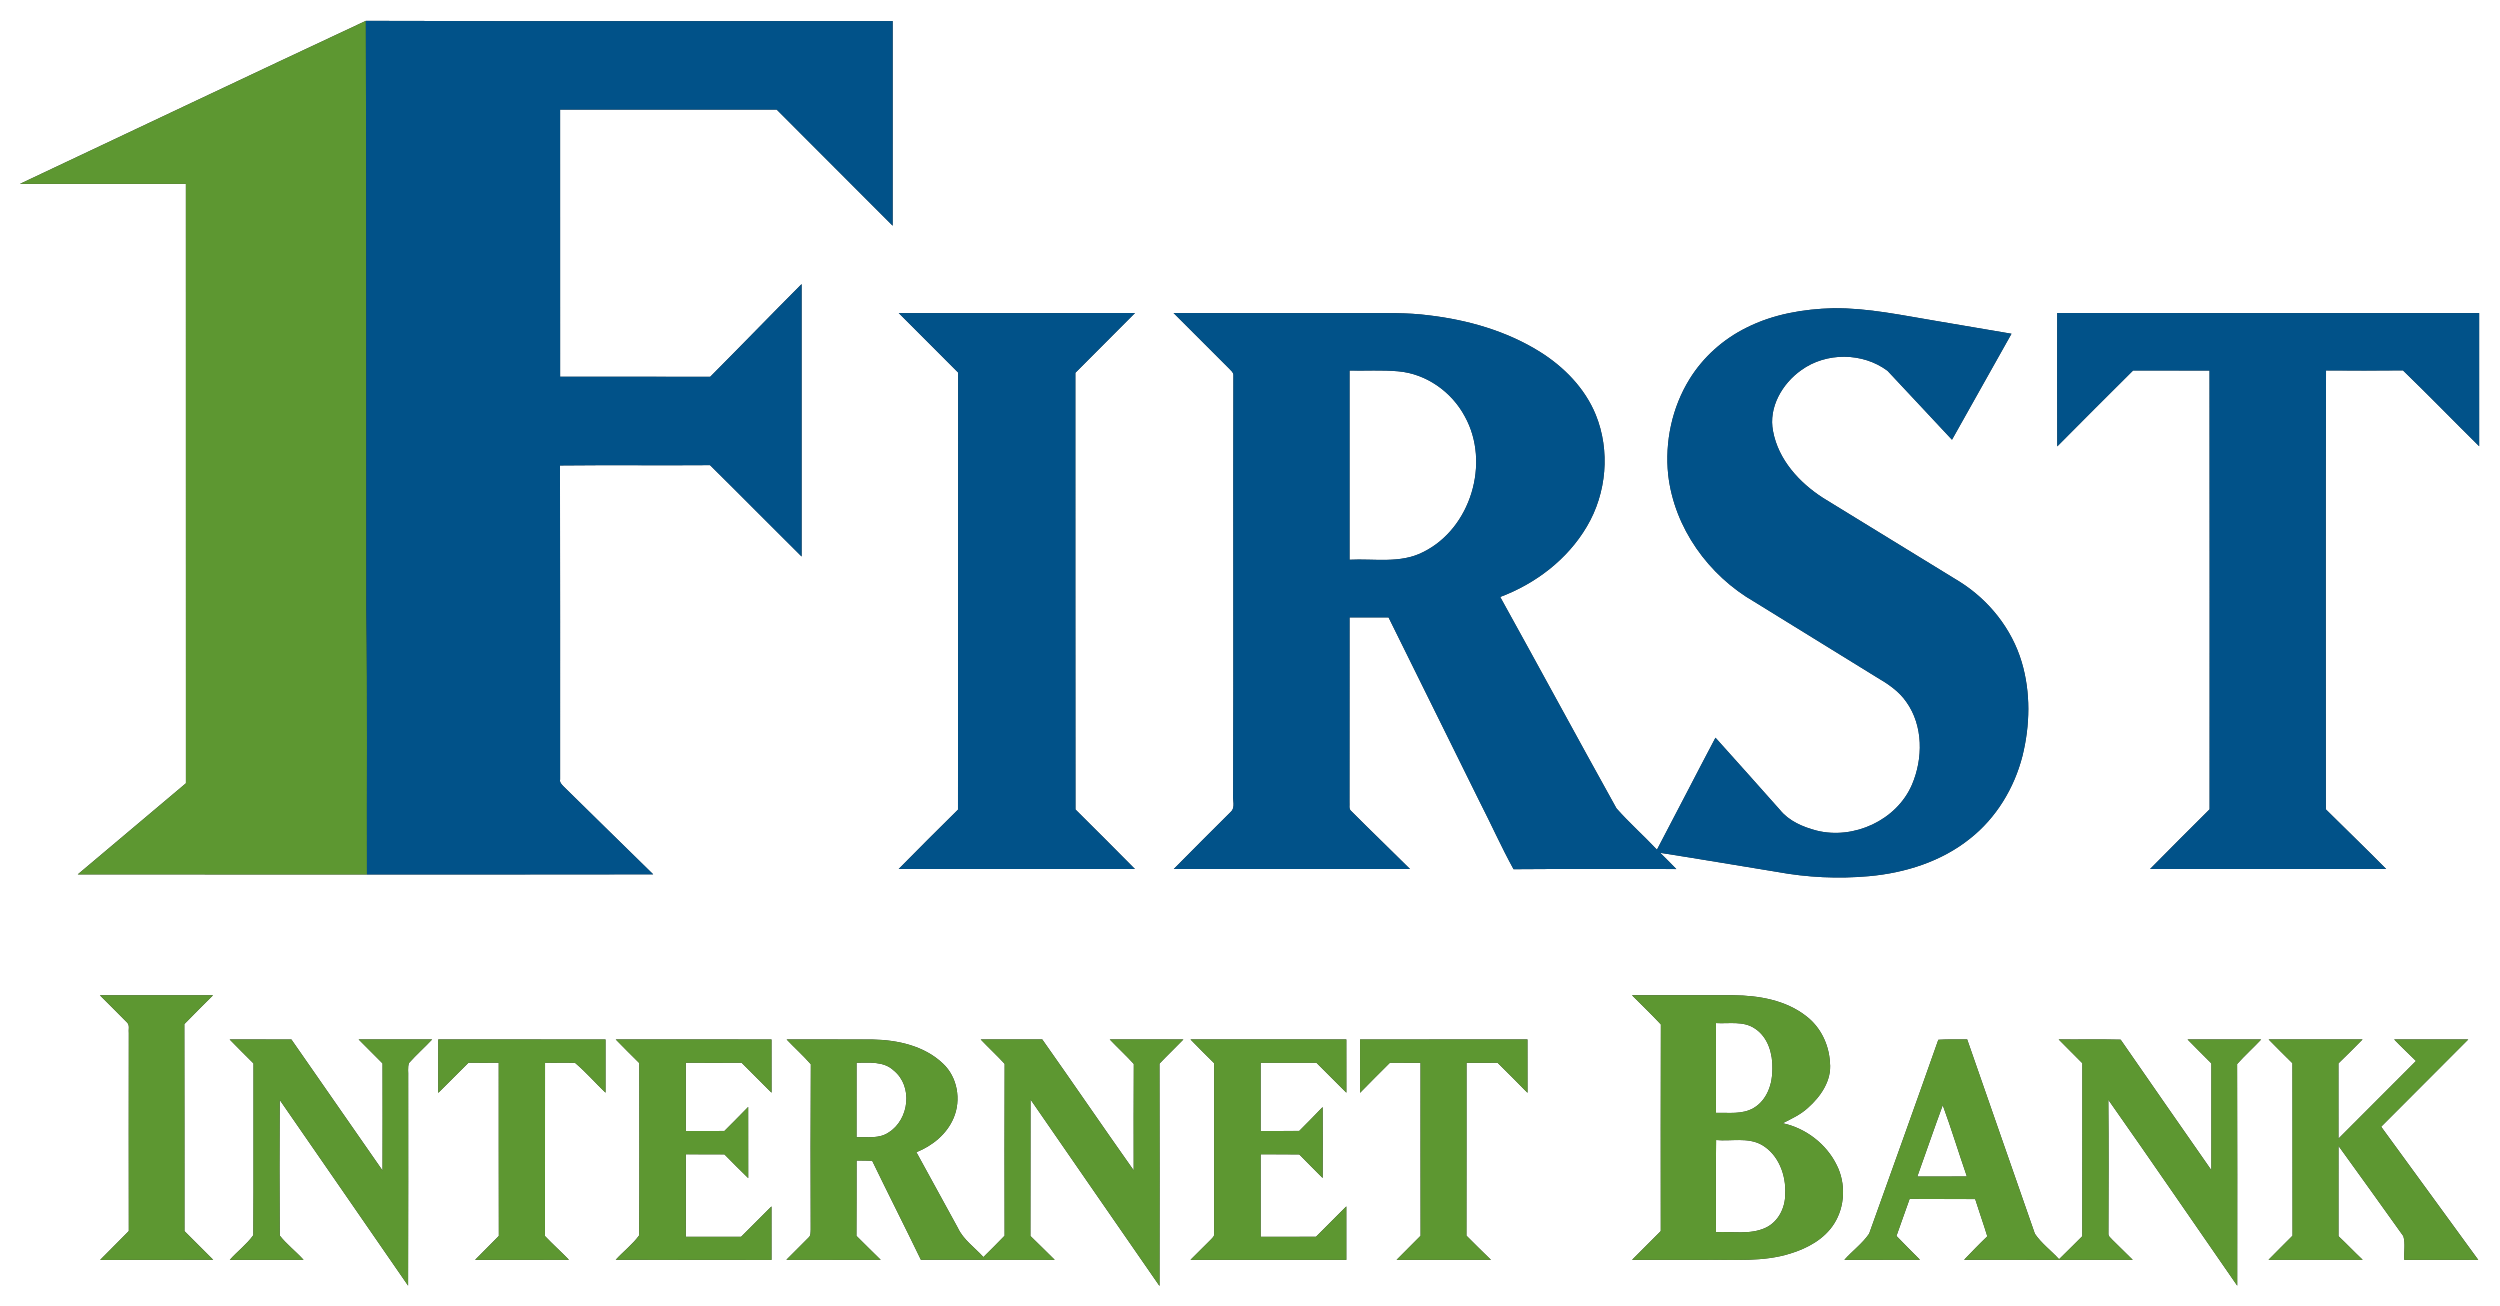
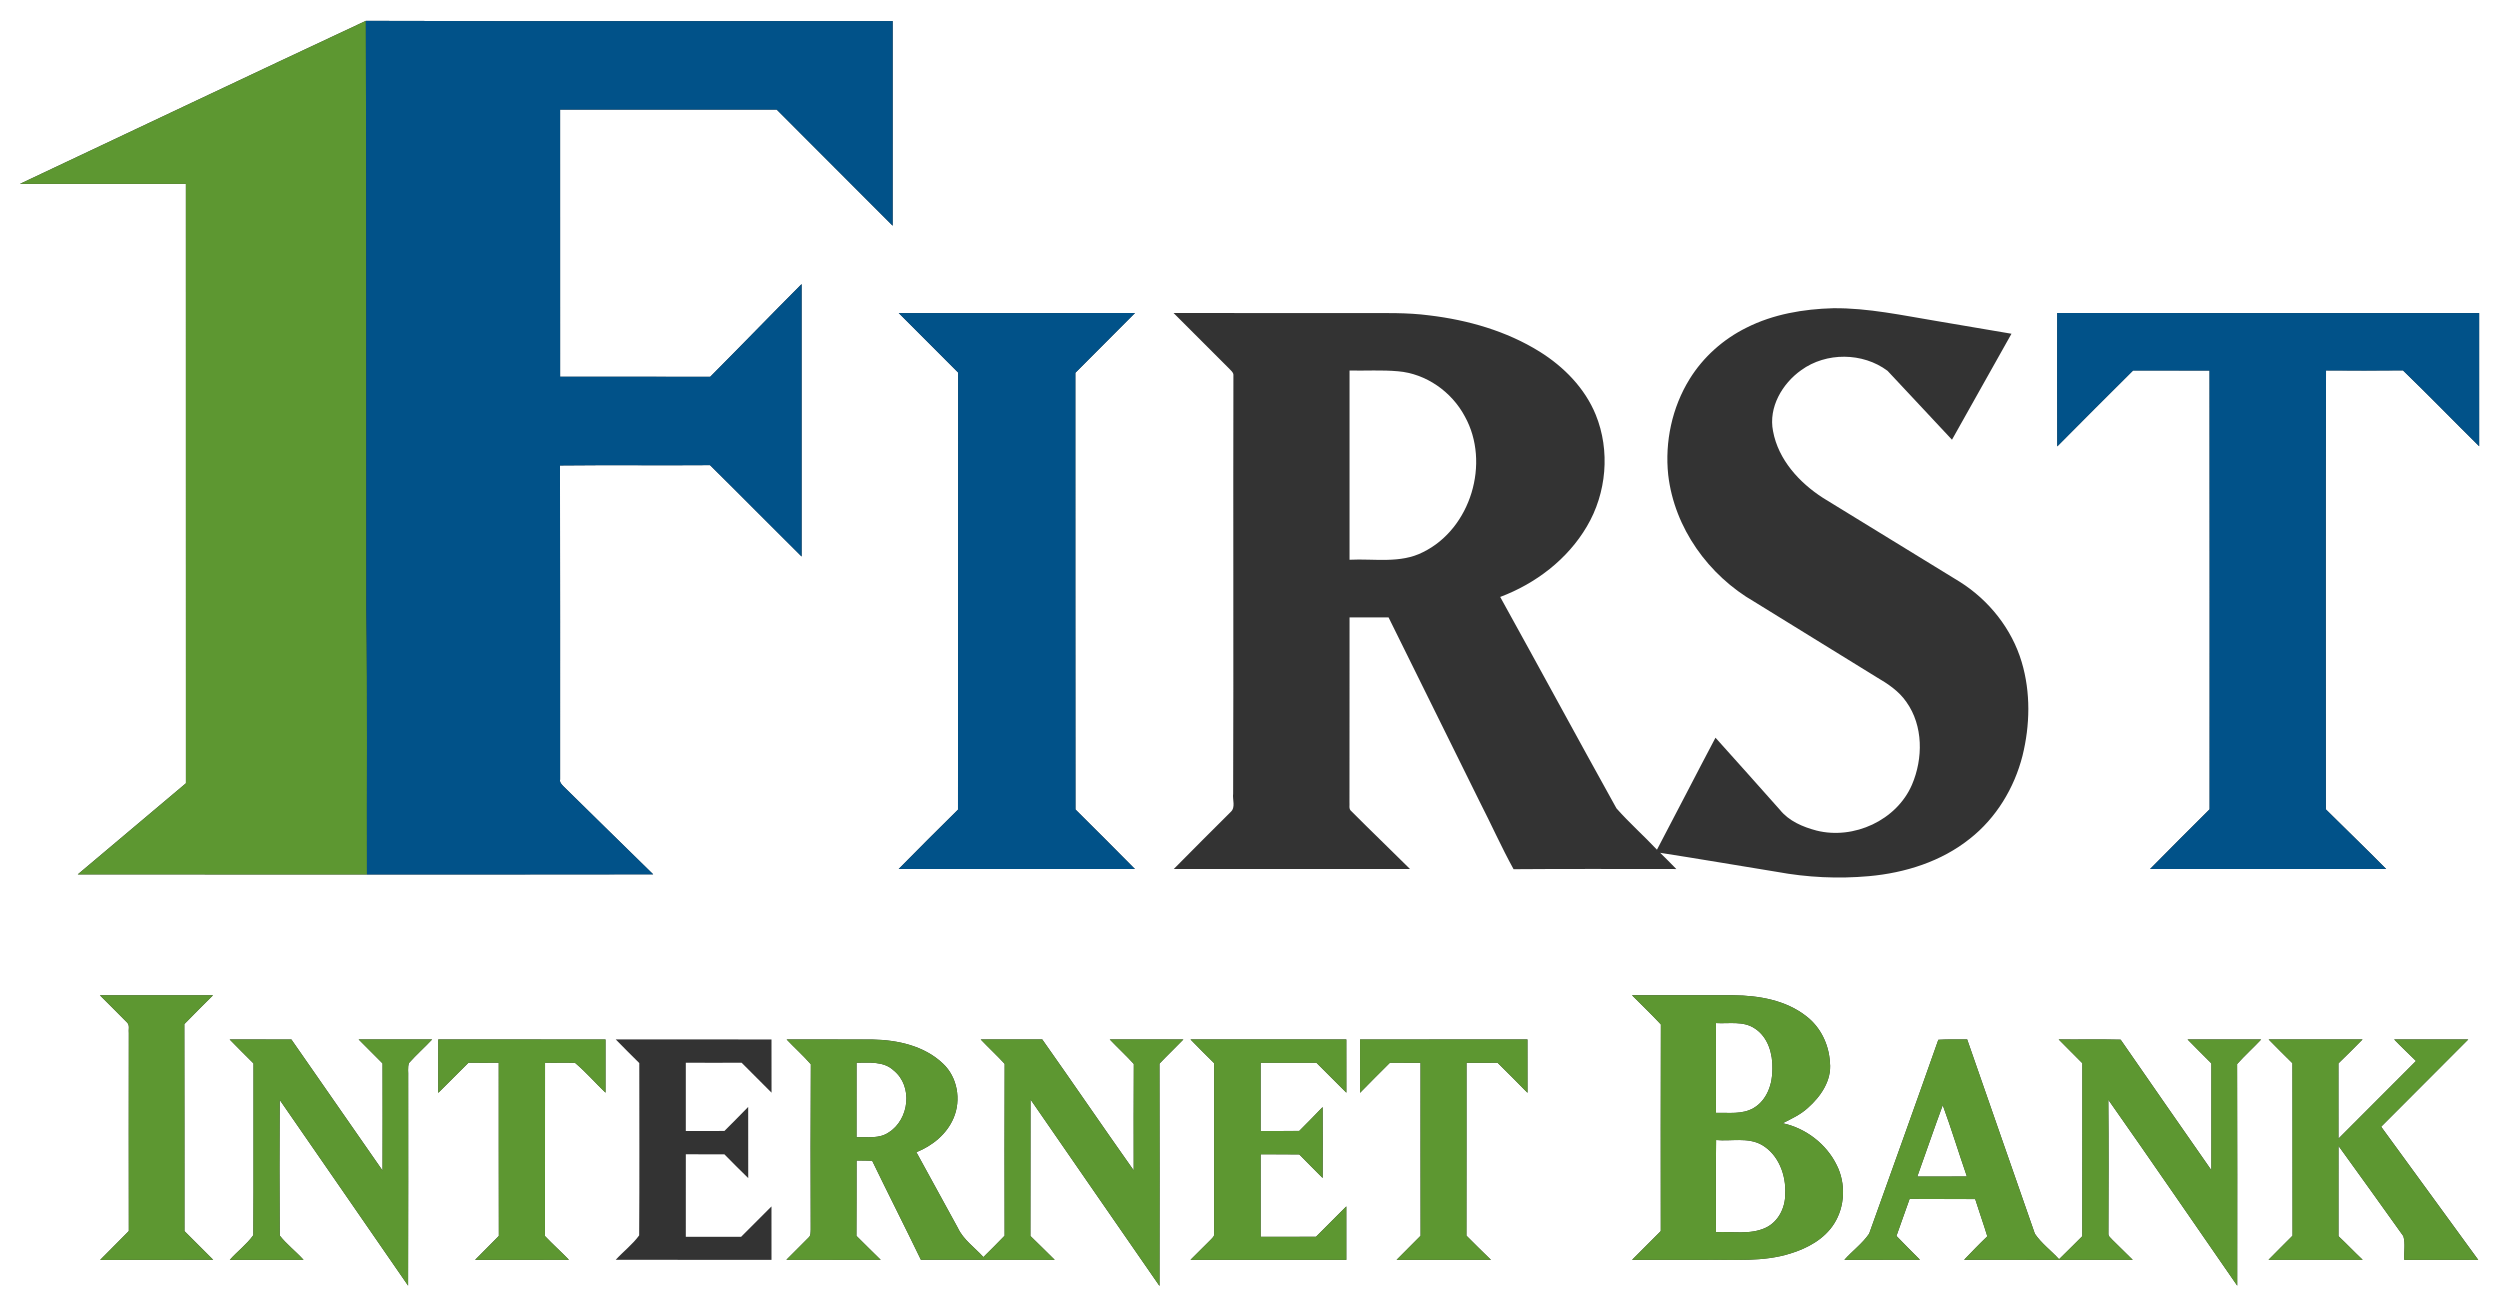
<svg xmlns="http://www.w3.org/2000/svg" xmlns:ns1="http://sodipodi.sourceforge.net/DTD/sodipodi-0.dtd" xmlns:ns2="http://www.inkscape.org/namespaces/inkscape" width="1200pt" height="627pt" viewBox="0 0 1200 627" version="1.1" id="svg47" ns1:docname="0001562463.svg">
  <rect x="0" y="0" width="1200" height="627" fill="#333333" stroke="none" />
  <defs id="defs51" />
  <ns1:namedview id="namedview49" pagecolor="#ffffff" bordercolor="#000000" borderopacity="0.25" ns2:showpageshadow="2" ns2:pageopacity="0.0" ns2:pagecheckerboard="0" ns2:deskcolor="#d1d1d1" ns2:document-units="pt" showgrid="false" />
  <g id="#ffffffff">
    <path fill="#ffffff" opacity="1" d="M 0,0 H 1200 V 627 H 0 V 0 m 9.59,88.25 c 26.55,0.04 53.09,0.03 79.63,0 0.02,95.91 -0.01,191.82 0.02,287.73 -17.3,14.58 -34.58,29.17 -51.9,43.72 46.26,0.07 92.53,0.01 138.79,0.03 45.8,-0.03 91.6,0.06 137.4,-0.05 -14.41,-13.98 -28.63,-28.15 -43,-42.17 -0.85,-0.94 -2.03,-1.95 -1.68,-3.38 -0.04,-50.24 0.08,-100.48 -0.06,-150.71 24,-0.27 48.01,0.03 72.02,-0.15 14.73,14.54 29.25,29.3 43.96,43.86 0.03,-43.59 0.04,-87.18 0,-130.76 -14.71,14.74 -29.17,29.73 -43.87,44.49 -24.02,-0.04 -48.03,0.02 -72.04,-0.03 -0.02,-42.74 -0.01,-85.49 -0.01,-128.23 34.65,-0.04 69.3,-0.03 103.95,0 18.52,18.62 37.15,37.12 55.67,55.74 0.04,-32.75 0.02,-65.49 0.01,-98.24 C 344.19,10.09 259.89,10.27 175.6,10.01 120.19,35.91 64.93,62.17 9.59,88.25 m 828.74,69.03 c -11.15,5.5 -20.79,14.09 -27.33,24.68 -8.42,13.62 -11.93,30.11 -10.26,46 2.95,25.5 19.37,48.26 41.43,60.94 19.56,12.03 39.09,24.12 58.64,36.18 5.36,3.12 10.7,6.68 14.27,11.89 8.12,11.41 8.03,27.15 2.66,39.7 -7.36,17.09 -27.96,26.5 -45.83,22 -6.53,-1.72 -13.25,-4.56 -17.57,-9.97 -10.3,-11.54 -20.54,-23.13 -30.91,-34.6 -9.45,17.87 -18.65,35.88 -28.09,53.76 -6.35,-6.76 -13.33,-12.92 -19.45,-19.86 -18.74,-33.74 -37.1,-67.71 -55.8,-101.47 17,-6.38 32.34,-18.06 41.6,-33.83 9.47,-15.98 11.29,-36.39 4.25,-53.64 -5.22,-12.76 -15.28,-23 -26.84,-30.22 -16,-9.97 -34.53,-15.25 -53.14,-17.47 -10.59,-1.39 -21.3,-1.07 -31.95,-1.1 -30.23,-0.01 -60.47,0.02 -90.7,-0.02 8.88,8.92 17.77,17.83 26.7,26.7 0.75,0.88 1.87,1.61 2.02,2.86 -0.17,67.04 0.11,134.09 -0.13,201.15 -0.39,2.87 1.29,6.56 -1.17,8.78 -9.11,9.12 -18.3,18.18 -27.33,27.39 37.8,-0.02 75.6,-0.01 113.4,-0.01 -9.34,-9.3 -18.87,-18.41 -28.16,-27.76 -1.41,-1.04 -0.72,-2.95 -0.9,-4.4 0.07,-29.53 -0.01,-59.07 0.04,-88.61 6.24,0.05 12.48,0.03 18.73,0.01 14.57,29.5 29.18,58.98 43.74,88.48 5.52,10.75 10.43,21.8 16.26,32.38 26.04,-0.22 52.08,-0.06 78.12,-0.08 -2.53,-2.66 -5.16,-5.21 -7.75,-7.79 18.69,2.92 37.34,6.1 56.01,9.14 14.55,2.69 29.48,3.4 44.22,2.07 17.32,-1.56 34.72,-7.01 48.43,-17.99 12.61,-9.9 21.31,-24.31 25.25,-39.77 3.63,-14.68 3.97,-30.41 -0.37,-44.97 -4.74,-15.96 -15.71,-29.74 -29.75,-38.57 -21.85,-13.45 -43.78,-26.79 -65.63,-40.26 -11.4,-7.34 -21.47,-18.36 -23.99,-32.07 -2.26,-11.41 4.43,-22.8 13.54,-29.26 12.01,-8.71 29.56,-8.55 41.42,0.32 10.38,10.96 20.57,22.1 30.94,33.08 9.47,-16.98 19.08,-33.89 28.56,-50.87 -11.9,-1.98 -23.78,-4.08 -35.68,-6.06 -16.54,-2.73 -33.08,-6.36 -49.92,-6.19 -14.27,0.39 -28.74,2.85 -41.58,9.33 m -406.94,-7.01 c 9.48,9.54 19.04,19 28.51,28.55 -0.08,69.94 0.06,139.88 -0.07,209.82 -9.55,9.43 -19.06,18.91 -28.47,28.48 37.8,0 75.6,-0.01 113.4,0.01 -9.45,-9.59 -19,-19.08 -28.54,-28.58 -0.1,-69.86 0,-139.73 -0.05,-209.6 9.5,-9.61 19.13,-19.09 28.63,-28.71 -37.81,0.06 -75.61,0.01 -113.41,0.03 m 556.06,-0.03 c 0.01,21.34 -0.06,42.68 0.03,64.03 12.08,-12.19 24.23,-24.32 36.4,-36.43 12.23,0.03 24.46,0.03 36.7,0.01 0.09,70.21 0.02,140.42 0.03,210.63 -9.54,9.53 -19.12,19.02 -28.57,28.64 37.77,0.01 75.55,-0.02 113.33,0.01 -9.54,-9.65 -19.32,-19.07 -28.96,-28.63 0.01,-70.23 -0.14,-140.47 0.08,-210.69 12.3,0.07 24.61,0.12 36.92,-0.03 12.36,11.96 24.34,24.31 36.58,36.4 0.02,-21.31 0.01,-42.61 0,-63.92 -67.51,-0.01 -135.03,0.04 -202.54,-0.02 m -939.5,327.5 c 4.36,4.41 8.82,8.73 13.15,13.17 1.26,1.34 0.49,3.41 0.72,5.07 -0.04,31.65 -0.05,63.29 0,94.94 -4.52,4.67 -9.21,9.18 -13.74,13.84 18.08,-0.08 36.16,0.04 54.24,-0.06 -4.59,-4.6 -9.18,-9.18 -13.78,-13.77 -0.05,-33.12 0.06,-66.24 -0.06,-99.35 4.52,-4.7 9.2,-9.24 13.78,-13.86 -18.1,0.02 -36.2,-0.01 -54.31,0.02 m 735.41,-0.02 c 4.61,4.67 9.39,9.18 13.85,14 -0.13,33.07 -0.04,66.14 -0.04,99.22 -4.56,4.63 -9.18,9.19 -13.77,13.79 11.87,0.01 23.75,0 35.63,0 13.49,-0.19 27.33,1.07 40.4,-3.07 8.14,-2.5 16.25,-6.89 20.92,-14.27 5.28,-8.26 5.68,-19.34 1.3,-28.07 -4.99,-10.23 -14.9,-17.79 -26,-20.18 4.23,-2.11 8.59,-4.11 12.11,-7.35 6.16,-5.43 11.53,-13.19 10.61,-21.78 -0.46,-8.52 -4.43,-16.88 -11.24,-22.13 -9.86,-7.81 -22.89,-10.03 -35.15,-10.16 -16.21,0.01 -32.42,0.01 -48.62,0 m -673.13,21.21 c 3.76,3.9 7.63,7.68 11.45,11.52 -0.08,27.48 0.11,54.98 -0.09,82.46 -3.13,4.37 -7.68,7.78 -11.3,11.84 11.8,-0.02 23.61,-0.02 35.42,-0.01 -3.65,-4.04 -8.07,-7.4 -11.44,-11.67 -0.16,-21.7 -0.13,-43.42 -0.01,-65.12 20.5,29.74 41.15,59.38 61.62,89.15 0.14,-33.36 0.03,-66.72 0.05,-100.07 0.12,-2.25 -0.36,-4.62 0.37,-6.77 3.51,-3.96 7.51,-7.47 11.13,-11.34 -11.76,0.02 -23.53,0.02 -35.29,0 3.8,3.87 7.65,7.68 11.48,11.52 0.02,17.14 0.05,34.28 -0.01,51.42 -14.56,-20.99 -29.2,-41.93 -43.76,-62.92 -9.88,-0.02 -19.75,0 -29.62,-0.01 m 100.13,0 c -0.04,8.55 -0.03,17.11 -0.01,25.66 4.85,-4.81 9.65,-9.67 14.51,-14.48 4.84,0.05 9.68,0.05 14.52,0 0.05,27.72 -0.05,55.43 0.05,83.15 -3.73,3.89 -7.64,7.61 -11.39,11.49 15.02,-0.04 30.04,0.01 45.06,-0.03 -3.77,-3.88 -7.81,-7.49 -11.52,-11.41 0.05,-27.74 -0.01,-55.47 0.03,-83.21 4.81,0.15 9.63,-0.11 14.44,0.11 5.18,4.37 9.68,9.57 14.59,14.28 0.04,-8.51 0.02,-17.02 0,-25.53 -26.76,-0.06 -53.52,-0.01 -80.28,-0.03 m 85.19,0 c 3.71,3.83 7.51,7.59 11.3,11.35 -0.01,27.57 0.13,55.15 -0.06,82.72 -3.13,4.31 -7.61,7.73 -11.25,11.71 24.93,0.08 49.85,-0.03 74.77,0.05 0.02,-8.56 0.04,-17.11 -0.01,-25.67 -4.84,4.89 -9.69,9.76 -14.58,14.59 -8.85,-0.05 -17.69,-0.03 -26.54,-0.01 -0.02,-13.2 -0.03,-26.41 0.01,-39.61 6.17,0.05 12.35,-0.01 18.53,0.04 3.77,3.83 7.56,7.65 11.42,11.39 -0.02,-11.38 0.01,-22.77 -0.02,-34.15 -3.8,3.84 -7.54,7.74 -11.4,11.53 -6.18,0.01 -12.36,-0.02 -18.54,0.02 -0.02,-10.92 -0.03,-21.85 0,-32.78 8.93,0.05 17.85,0.06 26.78,0 4.81,4.77 9.6,9.56 14.37,14.38 -0.01,-8.52 0.02,-17.04 -0.02,-25.55 -24.92,-0.01 -49.84,0 -74.76,-0.01 m 82.02,0 c 3.81,4.02 7.96,7.72 11.62,11.91 -0.15,26.4 -0.14,52.79 -0.05,79.2 -0.09,1.37 0.15,3.06 -1.08,4.05 -3.48,3.6 -7.12,7.05 -10.62,10.63 15.1,0.03 30.2,0 45.3,0.02 -3.93,-3.8 -7.77,-7.69 -11.66,-11.52 0.13,-12.05 0,-24.1 0.07,-36.15 2.5,0 5,0.01 7.5,0.11 7.7,15.89 15.7,31.63 23.39,47.53 21.4,0.05 42.8,0.02 64.21,0.02 -3.9,-3.81 -7.73,-7.69 -11.66,-11.46 0.1,-21.84 -0.02,-43.69 0.06,-65.53 20.59,29.87 41.27,59.68 61.91,89.52 0.05,-35.56 0.09,-71.13 -0.02,-106.7 3.75,-3.96 7.71,-7.7 11.49,-11.63 -11.78,0.01 -23.57,0.01 -35.35,-0.01 3.79,3.98 7.83,7.71 11.54,11.77 -0.14,17.03 -0.03,34.07 -0.05,51.1 -14.76,-20.87 -29.16,-41.99 -43.91,-62.88 -9.84,0.04 -19.68,0.02 -29.52,0.02 3.76,3.97 7.79,7.68 11.49,11.7 -0.11,27.51 -0.07,55.02 -0.02,82.53 -3.34,3.47 -6.77,6.85 -10.18,10.25 -4.18,-4.62 -9.63,-8.3 -12.31,-14.09 -6.59,-12.11 -13.27,-24.17 -19.87,-36.27 7.65,-3.04 14.6,-8.66 17.85,-16.37 3.76,-8.7 1.89,-19.67 -5.13,-26.19 -8.91,-8.47 -21.66,-11.28 -33.6,-11.52 -13.8,-0.09 -27.6,0 -41.4,-0.04 m 193.86,-0.01 c 3.72,3.88 7.56,7.64 11.37,11.43 0.01,27.26 0.02,54.51 -0.01,81.76 0.24,1.31 -0.91,2.12 -1.66,2.97 -3.25,3.19 -6.48,6.41 -9.69,9.65 24.93,0.02 49.86,-0.01 74.79,0.01 0,-8.55 0.01,-17.1 0,-25.66 -4.85,4.86 -9.71,9.71 -14.56,14.57 -8.86,0.01 -17.71,-0.01 -26.56,0.02 -0.03,-13.2 -0.02,-26.4 -0.01,-39.6 6.18,0.04 12.36,-0.05 18.55,0.06 3.69,3.82 7.5,7.52 11.22,11.32 0.04,-11.35 0.06,-22.7 -0.01,-34.05 -3.72,3.85 -7.43,7.7 -11.23,11.46 -6.18,0.03 -12.35,-0.01 -18.53,0.03 -0.02,-10.92 -0.01,-21.84 0,-32.76 8.92,0.02 17.85,0.02 26.78,0 4.8,4.77 9.57,9.57 14.37,14.36 -0.03,-8.52 -0.01,-17.04 -0.02,-25.56 -24.94,0 -49.87,0.01 -74.8,-0.01 m 81.39,0.02 c -0.02,8.53 0.01,17.07 -0.01,25.6 4.71,-4.87 9.55,-9.61 14.33,-14.41 4.9,0.02 9.8,0.01 14.71,0.01 0.02,27.67 -0.05,55.35 0.03,83.03 -3.82,3.88 -7.71,7.69 -11.53,11.57 15.1,-0.02 30.2,0 45.3,-0.01 -3.99,-3.8 -7.85,-7.74 -11.77,-11.61 0.08,-27.66 0.01,-55.31 0.04,-82.97 4.97,-0.02 9.94,0 14.91,-0.02 4.81,4.78 9.63,9.55 14.36,14.41 -0.04,-8.54 0,-17.07 -0.02,-25.61 -26.78,0.01 -53.57,0 -80.35,0.01 m 277.57,0.16 c -10.93,31.07 -22.1,62.06 -33.2,93.07 -3.24,4.76 -8.08,8.26 -11.9,12.57 12.1,-0.03 24.2,0.02 36.3,-0.02 -3.8,-3.79 -7.59,-7.59 -11.3,-11.46 2.17,-5.9 4.13,-11.87 6.31,-17.77 10.49,0.1 20.99,0 31.49,0.06 1.86,5.99 4,11.89 5.82,17.9 -3.83,3.64 -7.48,7.46 -11.14,11.26 26.98,0.06 53.96,0 80.94,0.03 -3.24,-3.24 -6.55,-6.39 -9.78,-9.62 -0.72,-0.91 -2,-1.64 -1.9,-2.93 0.08,-21.43 0.17,-42.87 -0.04,-64.3 20.83,29.6 41.23,59.5 61.87,89.23 -0.01,-35.46 0.09,-70.91 -0.05,-106.37 3.67,-4.1 7.78,-7.8 11.55,-11.81 -11.79,-0.01 -23.56,0 -35.34,-0.01 3.76,3.89 7.64,7.66 11.44,11.51 -0.02,17.09 0.01,34.17 -0.01,51.26 -14.52,-20.89 -29.11,-41.72 -43.55,-62.66 -9.92,-0.25 -19.83,-0.02 -29.74,-0.12 3.75,3.84 7.59,7.59 11.36,11.42 -0.02,27.69 0.04,55.37 -0.03,83.06 -3.74,3.66 -7.37,7.42 -11.14,11.04 -3.78,-4.15 -8.49,-7.59 -11.62,-12.23 -10.9,-31.07 -21.62,-62.21 -32.5,-93.29 -4.62,0.06 -9.23,-0.13 -13.84,0.18 m 158.55,-0.18 c 3.76,3.84 7.58,7.65 11.42,11.43 0.08,27.59 -0.02,55.19 0.05,82.79 -3.82,3.88 -7.74,7.67 -11.53,11.58 15.07,0.02 30.13,0.03 45.2,0 -3.95,-3.71 -7.67,-7.65 -11.62,-11.35 -0.02,-14.45 -0.03,-28.9 0.01,-43.35 10.39,14.43 20.84,28.83 31.13,43.33 1.08,3.61 0.2,7.62 0.45,11.39 11.83,0 23.66,-0.02 35.49,0.01 -15.57,-21.28 -31.01,-42.65 -46.6,-63.92 13.89,-14.01 27.93,-27.88 41.81,-41.9 -11.86,0.01 -23.72,0 -35.57,0 3.4,3.55 7,6.88 10.49,10.35 -12.38,12.45 -24.83,24.83 -37.22,37.27 -0.01,-12.04 0.01,-24.08 -0.01,-36.12 3.88,-3.81 7.8,-7.59 11.58,-11.51 -15.03,0.02 -30.06,0.02 -45.08,0 z" id="path2" />
    <path fill="#ffffff" opacity="1" d="m 647.78,177.86 c 7.75,0.15 15.53,-0.34 23.26,0.35 13.48,1.13 25.77,9.82 32.08,21.67 12.35,22.22 2.88,53.86 -20.03,65.13 -10.95,5.64 -23.54,3.05 -35.31,3.67 -0.02,-30.27 -0.02,-60.55 0,-90.82 z" id="path4" />
    <path fill="#ffffff" opacity="1" d="m 823.67,491.07 c 6.22,0.38 13.16,-1.15 18.66,2.61 6.36,4.11 8.63,12.19 8.42,19.39 0.09,7.12 -2.54,14.96 -8.96,18.75 -5.48,3.24 -12.07,2.19 -18.13,2.34 -0.02,-14.36 -0.03,-28.73 0.01,-43.09 z" id="path6" />
    <path fill="#ffffff" opacity="1" d="m 411.14,510.12 c 6.08,0.02 13.01,-0.85 17.84,3.71 9.33,7.53 7.48,23.53 -2.4,29.73 -4.55,3.15 -10.27,2.12 -15.45,2.28 0.01,-11.91 -0.01,-23.81 0.01,-35.72 z" id="path8" />
    <path fill="#ffffff" opacity="1" d="m 932.52,530.46 c 4.15,11.31 7.64,22.86 11.59,34.24 -7.94,0.07 -15.88,0.01 -23.81,0.04 4.11,-11.42 8.01,-22.9 12.22,-34.28 z" id="path10" />
    <path fill="#ffffff" opacity="1" d="m 823.73,547.21 c 7.23,0.68 15.11,-1.42 21.79,2.24 8.13,4.62 11.88,14.57 11.38,23.59 0.11,6.64 -3.33,13.55 -9.55,16.36 -7.43,3.4 -15.82,1.57 -23.69,2.05 0.02,-14.75 -0.11,-29.49 0.07,-44.24 z" id="path12" />
  </g>
  <g id="#5d9731ff">
    <path fill="#5d9731" opacity="1" d="M 9.59,88.25 C 64.93,62.17 120.19,35.91 175.6,10.01 c 0.27,94.35 0.2,188.71 0.24,283.06 0.57,42.21 0.16,84.44 0.29,126.66 -46.26,-0.02 -92.53,0.04 -138.79,-0.03 17.32,-14.55 34.6,-29.14 51.9,-43.72 -0.03,-95.91 0,-191.82 -0.02,-287.73 -26.54,0.03 -53.08,0.04 -79.63,0 z" id="path15" />
    <path fill="#5d9731" opacity="1" d="m 47.95,477.74 c 18.11,-0.03 36.21,0 54.31,-0.02 -4.58,4.62 -9.26,9.16 -13.78,13.86 0.12,33.11 0.01,66.23 0.06,99.35 4.6,4.59 9.19,9.17 13.78,13.77 -18.08,0.1 -36.16,-0.02 -54.24,0.06 4.53,-4.66 9.22,-9.17 13.74,-13.84 -0.05,-31.65 -0.04,-63.29 0,-94.94 -0.23,-1.66 0.54,-3.73 -0.72,-5.07 -4.33,-4.44 -8.79,-8.76 -13.15,-13.17 z" id="path17" />
    <path fill="#5d9731" opacity="1" d="m 783.36,477.72 c 16.2,0.01 32.41,0.01 48.62,0 12.26,0.13 25.29,2.35 35.15,10.16 6.81,5.25 10.78,13.61 11.24,22.13 0.92,8.59 -4.45,16.35 -10.61,21.78 -3.52,3.24 -7.88,5.24 -12.11,7.35 11.1,2.39 21.01,9.95 26,20.18 4.38,8.73 3.98,19.81 -1.3,28.07 -4.67,7.38 -12.78,11.77 -20.92,14.27 -13.07,4.14 -26.91,2.88 -40.4,3.07 -11.88,0 -23.76,0.01 -35.63,0 4.59,-4.6 9.21,-9.16 13.77,-13.79 0,-33.08 -0.09,-66.15 0.04,-99.22 -4.46,-4.82 -9.24,-9.33 -13.85,-14 m 40.31,13.35 c -0.04,14.36 -0.03,28.73 -0.01,43.09 6.06,-0.15 12.65,0.9 18.13,-2.34 6.42,-3.79 9.05,-11.63 8.96,-18.75 0.21,-7.2 -2.06,-15.28 -8.42,-19.39 -5.5,-3.76 -12.44,-2.23 -18.66,-2.61 m 0.06,56.14 c -0.18,14.75 -0.05,29.49 -0.07,44.24 7.87,-0.48 16.26,1.35 23.69,-2.05 6.22,-2.81 9.66,-9.72 9.55,-16.36 0.5,-9.02 -3.25,-18.97 -11.38,-23.59 -6.68,-3.66 -14.56,-1.56 -21.79,-2.24 z" id="path19" />
    <path fill="#5d9731" opacity="1" d="m 110.23,498.93 c 9.87,0.01 19.74,-0.01 29.62,0.01 14.56,20.99 29.2,41.93 43.76,62.92 0.06,-17.14 0.03,-34.28 0.01,-51.42 -3.83,-3.84 -7.68,-7.65 -11.48,-11.52 11.76,0.02 23.53,0.02 35.29,0 -3.62,3.87 -7.62,7.38 -11.13,11.34 -0.73,2.15 -0.25,4.52 -0.37,6.77 -0.02,33.35 0.09,66.71 -0.05,100.07 -20.47,-29.77 -41.12,-59.41 -61.62,-89.15 -0.12,21.7 -0.15,43.42 0.01,65.12 3.37,4.27 7.79,7.63 11.44,11.67 -11.81,-0.01 -23.62,-0.01 -35.42,0.01 3.62,-4.06 8.17,-7.47 11.3,-11.84 0.2,-27.48 0.01,-54.98 0.09,-82.46 -3.82,-3.84 -7.69,-7.62 -11.45,-11.52 z" id="path21" />
    <path fill="#5d9731" opacity="1" d="m 210.36,498.93 c 26.76,0.02 53.52,-0.03 80.28,0.03 0.02,8.51 0.04,17.02 0,25.53 -4.91,-4.71 -9.41,-9.91 -14.59,-14.28 -4.81,-0.22 -9.63,0.04 -14.44,-0.11 -0.04,27.74 0.02,55.47 -0.03,83.21 3.71,3.92 7.75,7.53 11.52,11.41 -15.02,0.04 -30.04,-0.01 -45.06,0.03 3.75,-3.88 7.66,-7.6 11.39,-11.49 -0.1,-27.72 0,-55.43 -0.05,-83.15 -4.84,0.05 -9.68,0.05 -14.52,0 -4.86,4.81 -9.66,9.67 -14.51,14.48 -0.02,-8.55 -0.03,-17.11 0.01,-25.66 z" id="path23" />
-     <path fill="#5d9731" opacity="1" d="m 295.55,498.93 c 24.92,0.01 49.84,0 74.76,0.01 0.04,8.51 0.01,17.03 0.02,25.55 -4.77,-4.82 -9.56,-9.61 -14.37,-14.38 -8.93,0.06 -17.85,0.05 -26.78,0 -0.03,10.93 -0.02,21.86 0,32.78 6.18,-0.04 12.36,-0.01 18.54,-0.02 3.86,-3.79 7.6,-7.69 11.4,-11.53 0.03,11.38 0,22.77 0.02,34.15 -3.86,-3.74 -7.65,-7.56 -11.42,-11.39 -6.18,-0.05 -12.36,0.01 -18.53,-0.04 -0.04,13.2 -0.03,26.41 -0.01,39.61 8.85,-0.02 17.69,-0.04 26.54,0.01 4.89,-4.83 9.74,-9.7 14.58,-14.59 0.05,8.56 0.03,17.11 0.01,25.67 -24.92,-0.08 -49.84,0.03 -74.77,-0.05 3.64,-3.98 8.12,-7.4 11.25,-11.71 0.19,-27.57 0.05,-55.15 0.06,-82.72 -3.79,-3.76 -7.59,-7.52 -11.3,-11.35 z" id="path25" />
    <path fill="#5d9731" opacity="1" d="m 377.57,498.93 c 13.8,0.04 27.6,-0.05 41.4,0.04 11.94,0.24 24.69,3.05 33.6,11.52 7.02,6.52 8.89,17.49 5.13,26.19 -3.25,7.71 -10.2,13.33 -17.85,16.37 6.6,12.1 13.28,24.16 19.87,36.27 2.68,5.79 8.13,9.47 12.31,14.09 3.41,-3.4 6.84,-6.78 10.18,-10.25 -0.05,-27.51 -0.09,-55.02 0.02,-82.53 -3.7,-4.02 -7.73,-7.73 -11.49,-11.7 9.84,0 19.68,0.02 29.52,-0.02 14.75,20.89 29.15,42.01 43.91,62.88 0.02,-17.03 -0.09,-34.07 0.05,-51.1 -3.71,-4.06 -7.75,-7.79 -11.54,-11.77 11.78,0.02 23.57,0.02 35.35,0.01 -3.78,3.93 -7.74,7.67 -11.49,11.63 0.11,35.57 0.07,71.14 0.02,106.7 -20.64,-29.84 -41.32,-59.65 -61.91,-89.52 -0.08,21.84 0.04,43.69 -0.06,65.53 3.93,3.77 7.76,7.65 11.66,11.46 -21.41,0 -42.81,0.03 -64.21,-0.02 -7.69,-15.9 -15.69,-31.64 -23.39,-47.53 -2.5,-0.1 -5,-0.11 -7.5,-0.11 -0.07,12.05 0.06,24.1 -0.07,36.15 3.89,3.83 7.73,7.72 11.66,11.52 -15.1,-0.02 -30.2,0.01 -45.3,-0.02 3.5,-3.58 7.14,-7.03 10.62,-10.63 1.23,-0.99 0.99,-2.68 1.08,-4.05 -0.09,-26.41 -0.1,-52.8 0.05,-79.2 -3.66,-4.19 -7.81,-7.89 -11.62,-11.91 m 33.57,11.19 c -0.02,11.91 0,23.81 -0.01,35.72 5.18,-0.16 10.9,0.87 15.45,-2.28 9.88,-6.2 11.73,-22.2 2.4,-29.73 -4.83,-4.56 -11.76,-3.69 -17.84,-3.71 z" id="path27" />
    <path fill="#5d9731" opacity="1" d="m 571.43,498.92 c 24.93,0.02 49.86,0.01 74.8,0.01 0.01,8.52 -0.01,17.04 0.02,25.56 -4.8,-4.79 -9.57,-9.59 -14.37,-14.36 -8.93,0.02 -17.86,0.02 -26.78,0 -0.01,10.92 -0.02,21.84 0,32.76 6.18,-0.04 12.35,0 18.53,-0.03 3.8,-3.76 7.51,-7.61 11.23,-11.46 0.07,11.35 0.05,22.7 0.01,34.05 -3.72,-3.8 -7.53,-7.5 -11.22,-11.32 -6.19,-0.11 -12.37,-0.02 -18.55,-0.06 -0.01,13.2 -0.02,26.4 0.01,39.6 8.85,-0.03 17.7,-0.01 26.56,-0.02 4.85,-4.86 9.71,-9.71 14.56,-14.57 0.01,8.56 0,17.11 0,25.66 -24.93,-0.02 -49.86,0.01 -74.79,-0.01 3.21,-3.24 6.44,-6.46 9.69,-9.65 0.75,-0.85 1.9,-1.66 1.66,-2.97 0.03,-27.25 0.02,-54.5 0.01,-81.76 -3.81,-3.79 -7.65,-7.55 -11.37,-11.43 z" id="path29" />
    <path fill="#5d9731" opacity="1" d="m 652.82,498.94 c 26.78,-0.01 53.57,0 80.35,-0.01 0.02,8.54 -0.02,17.07 0.02,25.61 -4.73,-4.86 -9.55,-9.63 -14.36,-14.41 -4.97,0.02 -9.94,0 -14.91,0.02 -0.03,27.66 0.04,55.31 -0.04,82.97 3.92,3.87 7.78,7.81 11.77,11.61 -15.1,0.01 -30.2,-0.01 -45.3,0.01 3.82,-3.88 7.71,-7.69 11.53,-11.57 -0.08,-27.68 -0.01,-55.36 -0.03,-83.03 -4.91,0 -9.81,0.01 -14.71,-0.01 -4.78,4.8 -9.62,9.54 -14.33,14.41 0.02,-8.53 -0.01,-17.07 0.01,-25.6 z" id="path31" />
    <path fill="#5d9731" opacity="1" d="m 930.39,499.1 c 4.61,-0.31 9.22,-0.12 13.84,-0.18 10.88,31.08 21.6,62.22 32.5,93.29 3.13,4.64 7.84,8.08 11.62,12.23 3.77,-3.62 7.4,-7.38 11.14,-11.04 0.07,-27.69 0.01,-55.37 0.03,-83.06 -3.77,-3.83 -7.61,-7.58 -11.36,-11.42 9.91,0.1 19.82,-0.13 29.74,0.12 14.44,20.94 29.03,41.77 43.55,62.66 0.02,-17.09 -0.01,-34.17 0.01,-51.26 -3.8,-3.85 -7.68,-7.62 -11.44,-11.51 11.78,0.01 23.55,0 35.34,0.01 -3.77,4.01 -7.88,7.71 -11.55,11.81 0.14,35.46 0.04,70.91 0.05,106.37 -20.64,-29.73 -41.04,-59.63 -61.87,-89.23 0.21,21.43 0.12,42.87 0.04,64.3 -0.1,1.29 1.18,2.02 1.9,2.93 3.23,3.23 6.54,6.38 9.78,9.62 -26.98,-0.03 -53.96,0.03 -80.94,-0.03 3.66,-3.8 7.31,-7.62 11.14,-11.26 -1.82,-6.01 -3.96,-11.91 -5.82,-17.9 -10.5,-0.06 -21,0.04 -31.49,-0.06 -2.18,5.9 -4.14,11.87 -6.31,17.77 3.71,3.87 7.5,7.67 11.3,11.46 -12.1,0.04 -24.2,-0.01 -36.3,0.02 3.82,-4.31 8.66,-7.81 11.9,-12.57 11.1,-31.01 22.27,-62 33.2,-93.07 m 2.13,31.36 c -4.21,11.38 -8.11,22.86 -12.22,34.28 7.93,-0.03 15.87,0.03 23.81,-0.04 -3.95,-11.38 -7.44,-22.93 -11.59,-34.24 z" id="path33" />
    <path fill="#5d9731" opacity="1" d="m 1088.94,498.92 c 15.02,0.02 30.05,0.02 45.08,0 -3.78,3.92 -7.7,7.7 -11.58,11.51 0.02,12.04 0,24.08 0.01,36.12 12.39,-12.44 24.84,-24.82 37.22,-37.27 -3.49,-3.47 -7.09,-6.8 -10.49,-10.35 11.85,0 23.71,0.01 35.57,0 -13.88,14.02 -27.92,27.89 -41.81,41.9 15.59,21.27 31.03,42.64 46.6,63.92 -11.83,-0.03 -23.66,-0.01 -35.49,-0.01 -0.25,-3.77 0.63,-7.78 -0.45,-11.39 -10.29,-14.5 -20.74,-28.9 -31.13,-43.33 -0.04,14.45 -0.03,28.9 -0.01,43.35 3.95,3.7 7.67,7.64 11.62,11.35 -15.07,0.03 -30.13,0.02 -45.2,0 3.79,-3.91 7.71,-7.7 11.53,-11.58 -0.07,-27.6 0.03,-55.2 -0.05,-82.79 -3.84,-3.78 -7.66,-7.59 -11.42,-11.43 z" id="path35" />
  </g>
  <g id="#015289ff">
    <path fill="#015289" opacity="1" d="m 175.6,10.01 c 84.29,0.26 168.59,0.08 252.88,0.09 0.01,32.75 0.03,65.49 -0.01,98.24 C 409.95,89.72 391.32,71.22 372.8,52.6 c -34.65,-0.03 -69.3,-0.04 -103.95,0 0,42.74 -0.01,85.49 0.01,128.23 24.01,0.05 48.02,-0.01 72.04,0.03 14.7,-14.76 29.16,-29.75 43.87,-44.49 0.04,43.58 0.03,87.17 0,130.76 -14.71,-14.56 -29.23,-29.32 -43.96,-43.86 -24.01,0.18 -48.02,-0.12 -72.02,0.15 0.14,50.23 0.02,100.47 0.06,150.71 -0.35,1.43 0.83,2.44 1.68,3.38 14.37,14.02 28.59,28.19 43,42.17 -45.8,0.11 -91.6,0.02 -137.4,0.05 -0.13,-42.22 0.28,-84.45 -0.29,-126.66 -0.04,-94.35 0.03,-188.71 -0.24,-283.06 z" id="path38" />
-     <path fill="#015289" opacity="1" d="m 838.33,157.28 c 12.84,-6.48 27.31,-8.94 41.58,-9.33 16.84,-0.17 33.38,3.46 49.92,6.19 11.9,1.98 23.78,4.08 35.68,6.06 -9.48,16.98 -19.09,33.89 -28.56,50.87 -10.37,-10.98 -20.56,-22.12 -30.94,-33.08 -11.86,-8.87 -29.41,-9.03 -41.42,-0.32 -9.11,6.46 -15.8,17.85 -13.54,29.26 2.52,13.71 12.59,24.73 23.99,32.07 21.85,13.47 43.78,26.81 65.63,40.26 14.04,8.83 25.01,22.61 29.75,38.57 4.34,14.56 4,30.29 0.37,44.97 -3.94,15.46 -12.64,29.87 -25.25,39.77 -13.71,10.98 -31.11,16.43 -48.43,17.99 -14.74,1.33 -29.67,0.62 -44.22,-2.07 -18.67,-3.04 -37.32,-6.22 -56.01,-9.14 2.59,2.58 5.22,5.13 7.75,7.79 -26.04,0.02 -52.08,-0.14 -78.12,0.08 -5.83,-10.58 -10.74,-21.63 -16.26,-32.38 -14.56,-29.5 -29.17,-58.98 -43.74,-88.48 -6.25,0.02 -12.49,0.04 -18.73,-0.01 -0.05,29.54 0.03,59.08 -0.04,88.61 0.18,1.45 -0.51,3.36 0.9,4.4 9.29,9.35 18.82,18.46 28.16,27.76 -37.8,0 -75.6,-0.01 -113.4,0.01 9.03,-9.21 18.22,-18.27 27.33,-27.39 2.46,-2.22 0.78,-5.91 1.17,-8.78 0.24,-67.06 -0.04,-134.11 0.13,-201.15 -0.15,-1.25 -1.27,-1.98 -2.02,-2.86 -8.93,-8.87 -17.82,-17.78 -26.7,-26.7 30.23,0.04 60.47,0.01 90.7,0.02 10.65,0.03 21.36,-0.29 31.95,1.1 18.61,2.22 37.14,7.5 53.14,17.47 11.56,7.22 21.62,17.46 26.84,30.22 7.04,17.25 5.22,37.66 -4.25,53.64 -9.26,15.77 -24.6,27.45 -41.6,33.83 18.7,33.76 37.06,67.73 55.8,101.47 6.12,6.94 13.1,13.1 19.45,19.86 9.44,-17.88 18.64,-35.89 28.09,-53.76 10.37,11.47 20.61,23.06 30.91,34.6 4.32,5.41 11.04,8.25 17.57,9.97 17.87,4.5 38.47,-4.91 45.83,-22 5.37,-12.55 5.46,-28.29 -2.66,-39.7 -3.57,-5.21 -8.91,-8.77 -14.27,-11.89 -19.55,-12.06 -39.08,-24.15 -58.64,-36.18 -22.06,-12.68 -38.48,-35.44 -41.43,-60.94 -1.67,-15.89 1.84,-32.38 10.26,-46 6.54,-10.59 16.18,-19.18 27.33,-24.68 m -190.55,20.58 c -0.02,30.27 -0.02,60.55 0,90.82 11.77,-0.62 24.36,1.97 35.31,-3.67 22.91,-11.27 32.38,-42.91 20.03,-65.13 -6.31,-11.85 -18.6,-20.54 -32.08,-21.67 -7.73,-0.69 -15.51,-0.2 -23.26,-0.35 z" id="path40" />
    <path fill="#015289" opacity="1" d="m 431.39,150.27 c 37.8,-0.02 75.6,0.03 113.41,-0.03 -9.5,9.62 -19.13,19.1 -28.63,28.71 0.05,69.87 -0.05,139.74 0.05,209.6 9.54,9.5 19.09,18.99 28.54,28.58 -37.8,-0.02 -75.6,-0.01 -113.4,-0.01 9.41,-9.57 18.92,-19.05 28.47,-28.48 0.13,-69.94 -0.01,-139.88 0.07,-209.82 -9.47,-9.55 -19.03,-19.01 -28.51,-28.55 z" id="path42" />
    <path fill="#015289" opacity="1" d="m 987.45,150.24 c 67.51,0.06 135.03,0.01 202.54,0.02 0.01,21.31 0.02,42.61 0,63.92 -12.24,-12.09 -24.22,-24.44 -36.58,-36.4 -12.31,0.15 -24.62,0.1 -36.92,0.03 -0.22,70.22 -0.07,140.46 -0.08,210.69 9.64,9.56 19.42,18.98 28.96,28.63 -37.78,-0.03 -75.56,0 -113.33,-0.01 9.45,-9.62 19.03,-19.11 28.57,-28.64 -0.01,-70.21 0.06,-140.42 -0.03,-210.63 -12.24,0.02 -24.47,0.02 -36.7,-0.01 -12.17,12.11 -24.32,24.24 -36.4,36.43 -0.09,-21.35 -0.02,-42.69 -0.03,-64.03 z" id="path44" />
  </g>
</svg>